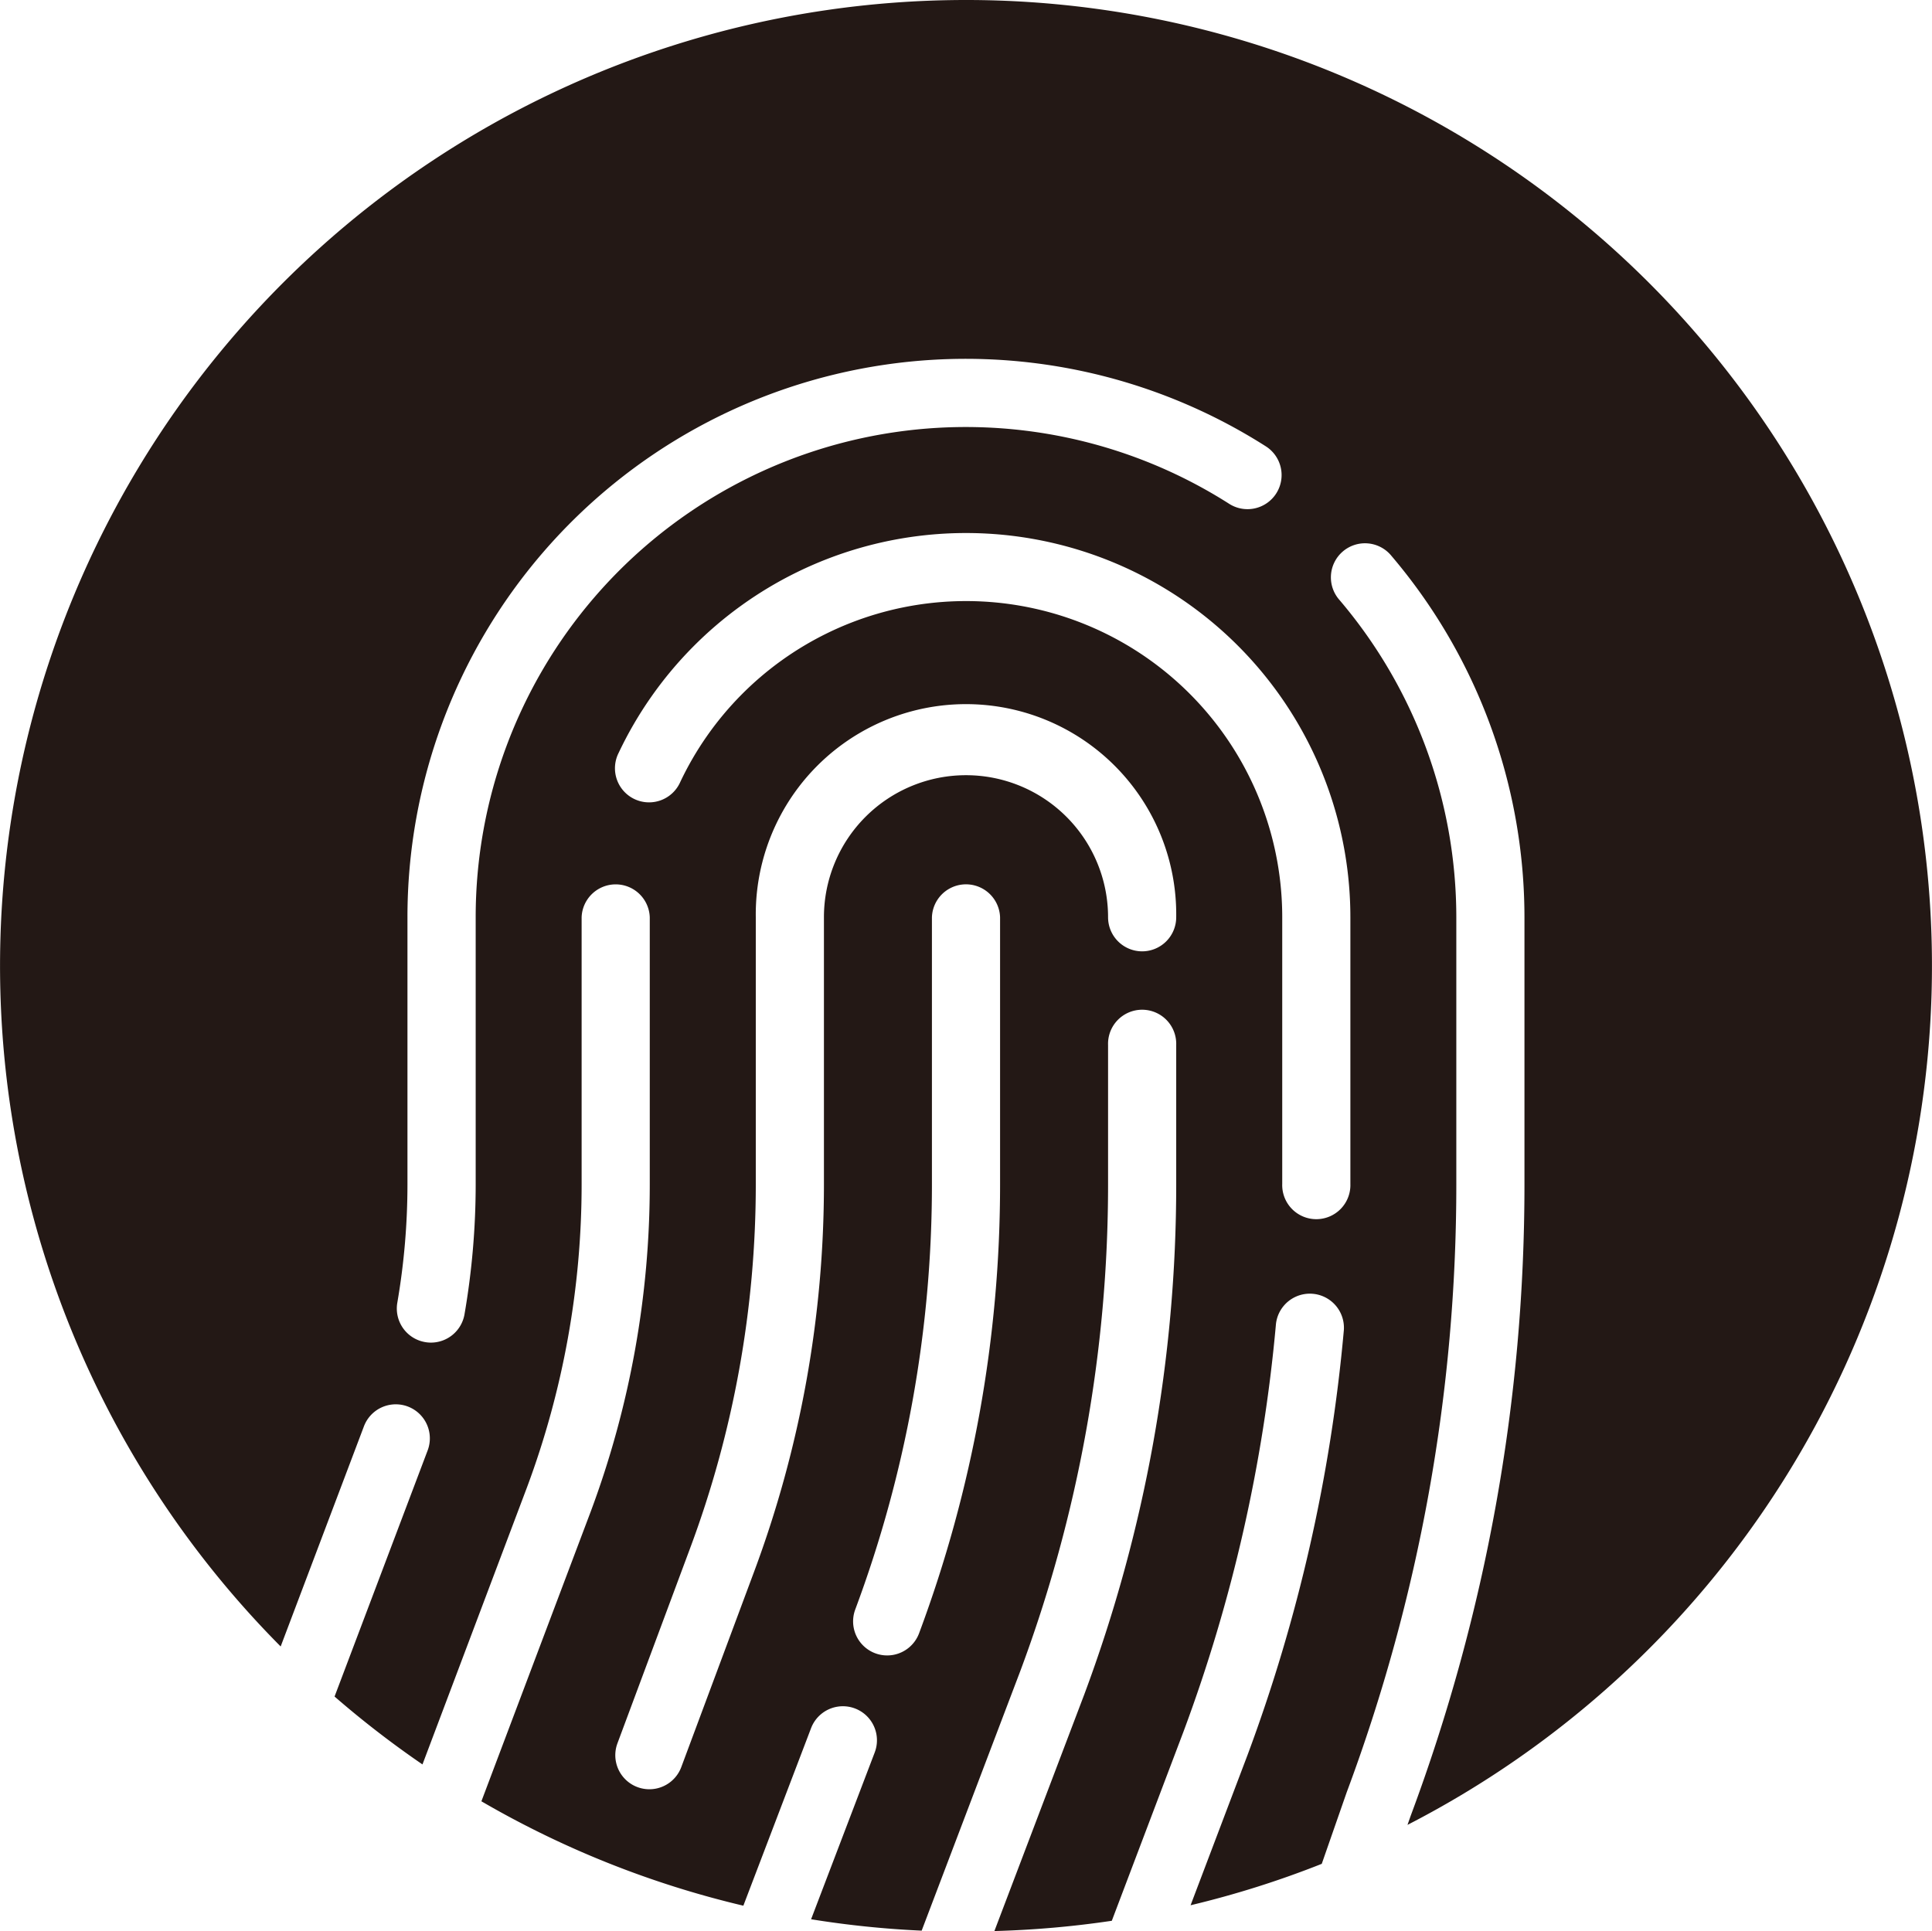
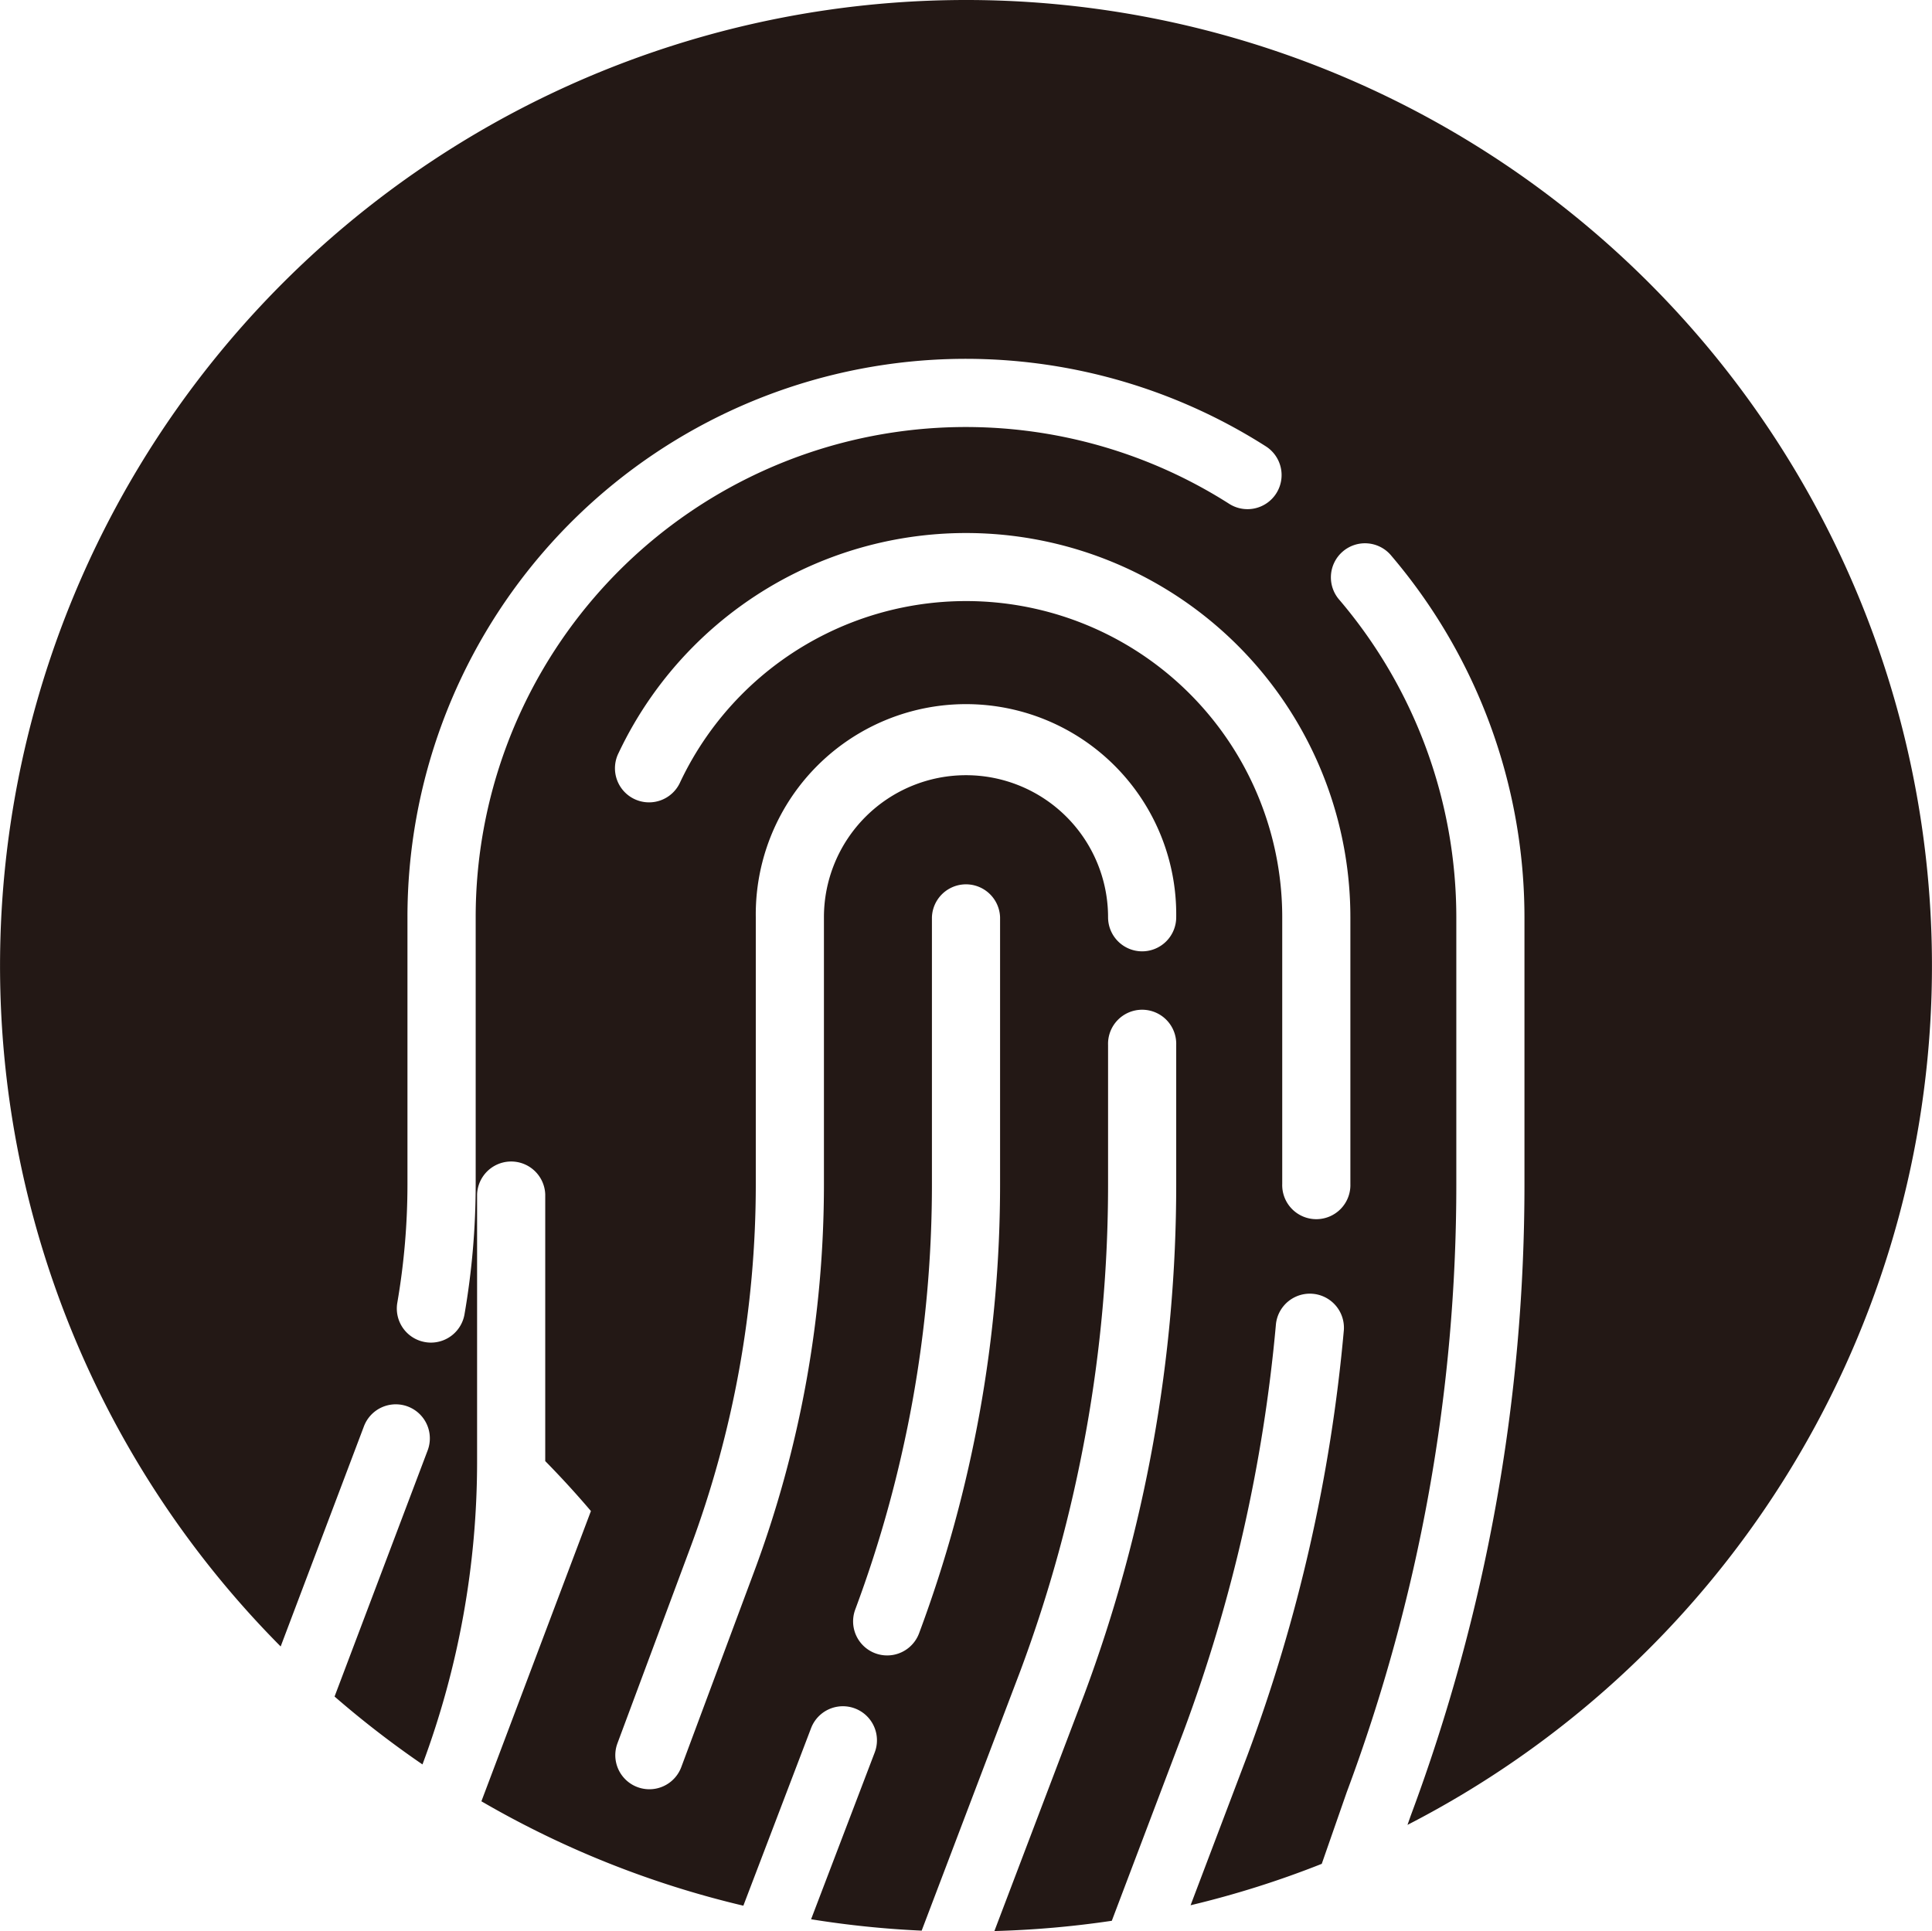
<svg xmlns="http://www.w3.org/2000/svg" viewBox="0 0 47.999 47.981">
  <g id="レイヤー_2" data-name="レイヤー 2">
    <g id="かざり">
-       <path d="M23.999,0A23.998,23.998,0,0,0,6.973,40.91L9.04,35.444a.846.846,0,0,1,1.586.591l-2.314,6.119a24.087,24.087,0,0,0,2.184,1.687l2.597-6.886a21.545,21.545,0,0,0,1.357-7.537v-6.626a.847.847,0,0,1,1.693,0v6.626A23.236,23.236,0,0,1,14.681,37.545l-2.721,7.212a23.839,23.839,0,0,0,6.508,2.594l1.68-4.405a.846.846,0,1,1,1.586.591l-1.583,4.151a24.075,24.075,0,0,0,2.747.283L25.349,41.519a34.565,34.565,0,0,0,2.18-12.102V25.965a.847.847,0,1,1,1.693,0V29.417a36.244,36.244,0,0,1-2.287,12.693l-2.23,5.871a24.171,24.171,0,0,0,2.917-.255l1.78-4.698a38.956,38.956,0,0,0,2.298-10.129.847.847,0,0,1,1.687.15A40.61,40.61,0,0,1,30.989,43.62L29.579,47.34a23.791,23.791,0,0,0,3.259-1.029l.618-1.773A43.175,43.175,0,0,0,36.181,29.417v-6.626a12.177,12.177,0,0,0-2.899-7.879.847.847,0,1,1,1.29-1.097,13.871,13.871,0,0,1,3.302,8.976v6.626A44.857,44.857,0,0,1,35.043,45.129l-.075.214A23.998,23.998,0,0,0,23.999,0ZM11.818,22.791v6.626a19.001,19.001,0,0,1-.278,3.241.847.847,0,0,1-.833.702.821.821,0,0,1-.146-.013.846.846,0,0,1-.69-.978,17.364,17.364,0,0,0,.252-2.952v-6.626A13.87,13.87,0,0,1,31.439,11.084a.847.847,0,1,1-.911,1.428A12.176,12.176,0,0,0,11.818,22.791Zm13.028,6.626a31.878,31.878,0,0,1-2.012,11.165.846.846,0,1,1-1.586-.591A30.201,30.201,0,0,0,23.153,29.417v-6.626a.847.847,0,0,1,1.693,0ZM28.376,23.638a.847.847,0,0,1-.847-.847,3.529,3.529,0,1,0-7.059,0v6.626a27.549,27.549,0,0,1-1.736,9.638l-1.808,4.852a.846.846,0,1,1-1.586-.591l1.807-4.852A25.858,25.858,0,0,0,18.777,29.417v-6.626a5.223,5.223,0,1,1,10.445,0A.847.847,0,0,1,28.376,23.638Zm5.173-.847v6.626a.847.847,0,1,1-1.693,0v-6.626a7.855,7.855,0,0,0-14.957-3.357.847.847,0,1,1-1.53-.726A9.549,9.549,0,0,1,33.549,22.791Z" style="fill: #231815" />
+       <path d="M23.999,0A23.998,23.998,0,0,0,6.973,40.91L9.04,35.444a.846.846,0,0,1,1.586.591l-2.314,6.119a24.087,24.087,0,0,0,2.184,1.687a21.545,21.545,0,0,0,1.357-7.537v-6.626a.847.847,0,0,1,1.693,0v6.626A23.236,23.236,0,0,1,14.681,37.545l-2.721,7.212a23.839,23.839,0,0,0,6.508,2.594l1.68-4.405a.846.846,0,1,1,1.586.591l-1.583,4.151a24.075,24.075,0,0,0,2.747.283L25.349,41.519a34.565,34.565,0,0,0,2.18-12.102V25.965a.847.847,0,1,1,1.693,0V29.417a36.244,36.244,0,0,1-2.287,12.693l-2.23,5.871a24.171,24.171,0,0,0,2.917-.255l1.78-4.698a38.956,38.956,0,0,0,2.298-10.129.847.847,0,0,1,1.687.15A40.61,40.61,0,0,1,30.989,43.62L29.579,47.34a23.791,23.791,0,0,0,3.259-1.029l.618-1.773A43.175,43.175,0,0,0,36.181,29.417v-6.626a12.177,12.177,0,0,0-2.899-7.879.847.847,0,1,1,1.29-1.097,13.871,13.871,0,0,1,3.302,8.976v6.626A44.857,44.857,0,0,1,35.043,45.129l-.075.214A23.998,23.998,0,0,0,23.999,0ZM11.818,22.791v6.626a19.001,19.001,0,0,1-.278,3.241.847.847,0,0,1-.833.702.821.821,0,0,1-.146-.013.846.846,0,0,1-.69-.978,17.364,17.364,0,0,0,.252-2.952v-6.626A13.87,13.87,0,0,1,31.439,11.084a.847.847,0,1,1-.911,1.428A12.176,12.176,0,0,0,11.818,22.791Zm13.028,6.626a31.878,31.878,0,0,1-2.012,11.165.846.846,0,1,1-1.586-.591A30.201,30.201,0,0,0,23.153,29.417v-6.626a.847.847,0,0,1,1.693,0ZM28.376,23.638a.847.847,0,0,1-.847-.847,3.529,3.529,0,1,0-7.059,0v6.626a27.549,27.549,0,0,1-1.736,9.638l-1.808,4.852a.846.846,0,1,1-1.586-.591l1.807-4.852A25.858,25.858,0,0,0,18.777,29.417v-6.626a5.223,5.223,0,1,1,10.445,0A.847.847,0,0,1,28.376,23.638Zm5.173-.847v6.626a.847.847,0,1,1-1.693,0v-6.626a7.855,7.855,0,0,0-14.957-3.357.847.847,0,1,1-1.53-.726A9.549,9.549,0,0,1,33.549,22.791Z" style="fill: #231815" />
    </g>
  </g>
</svg>